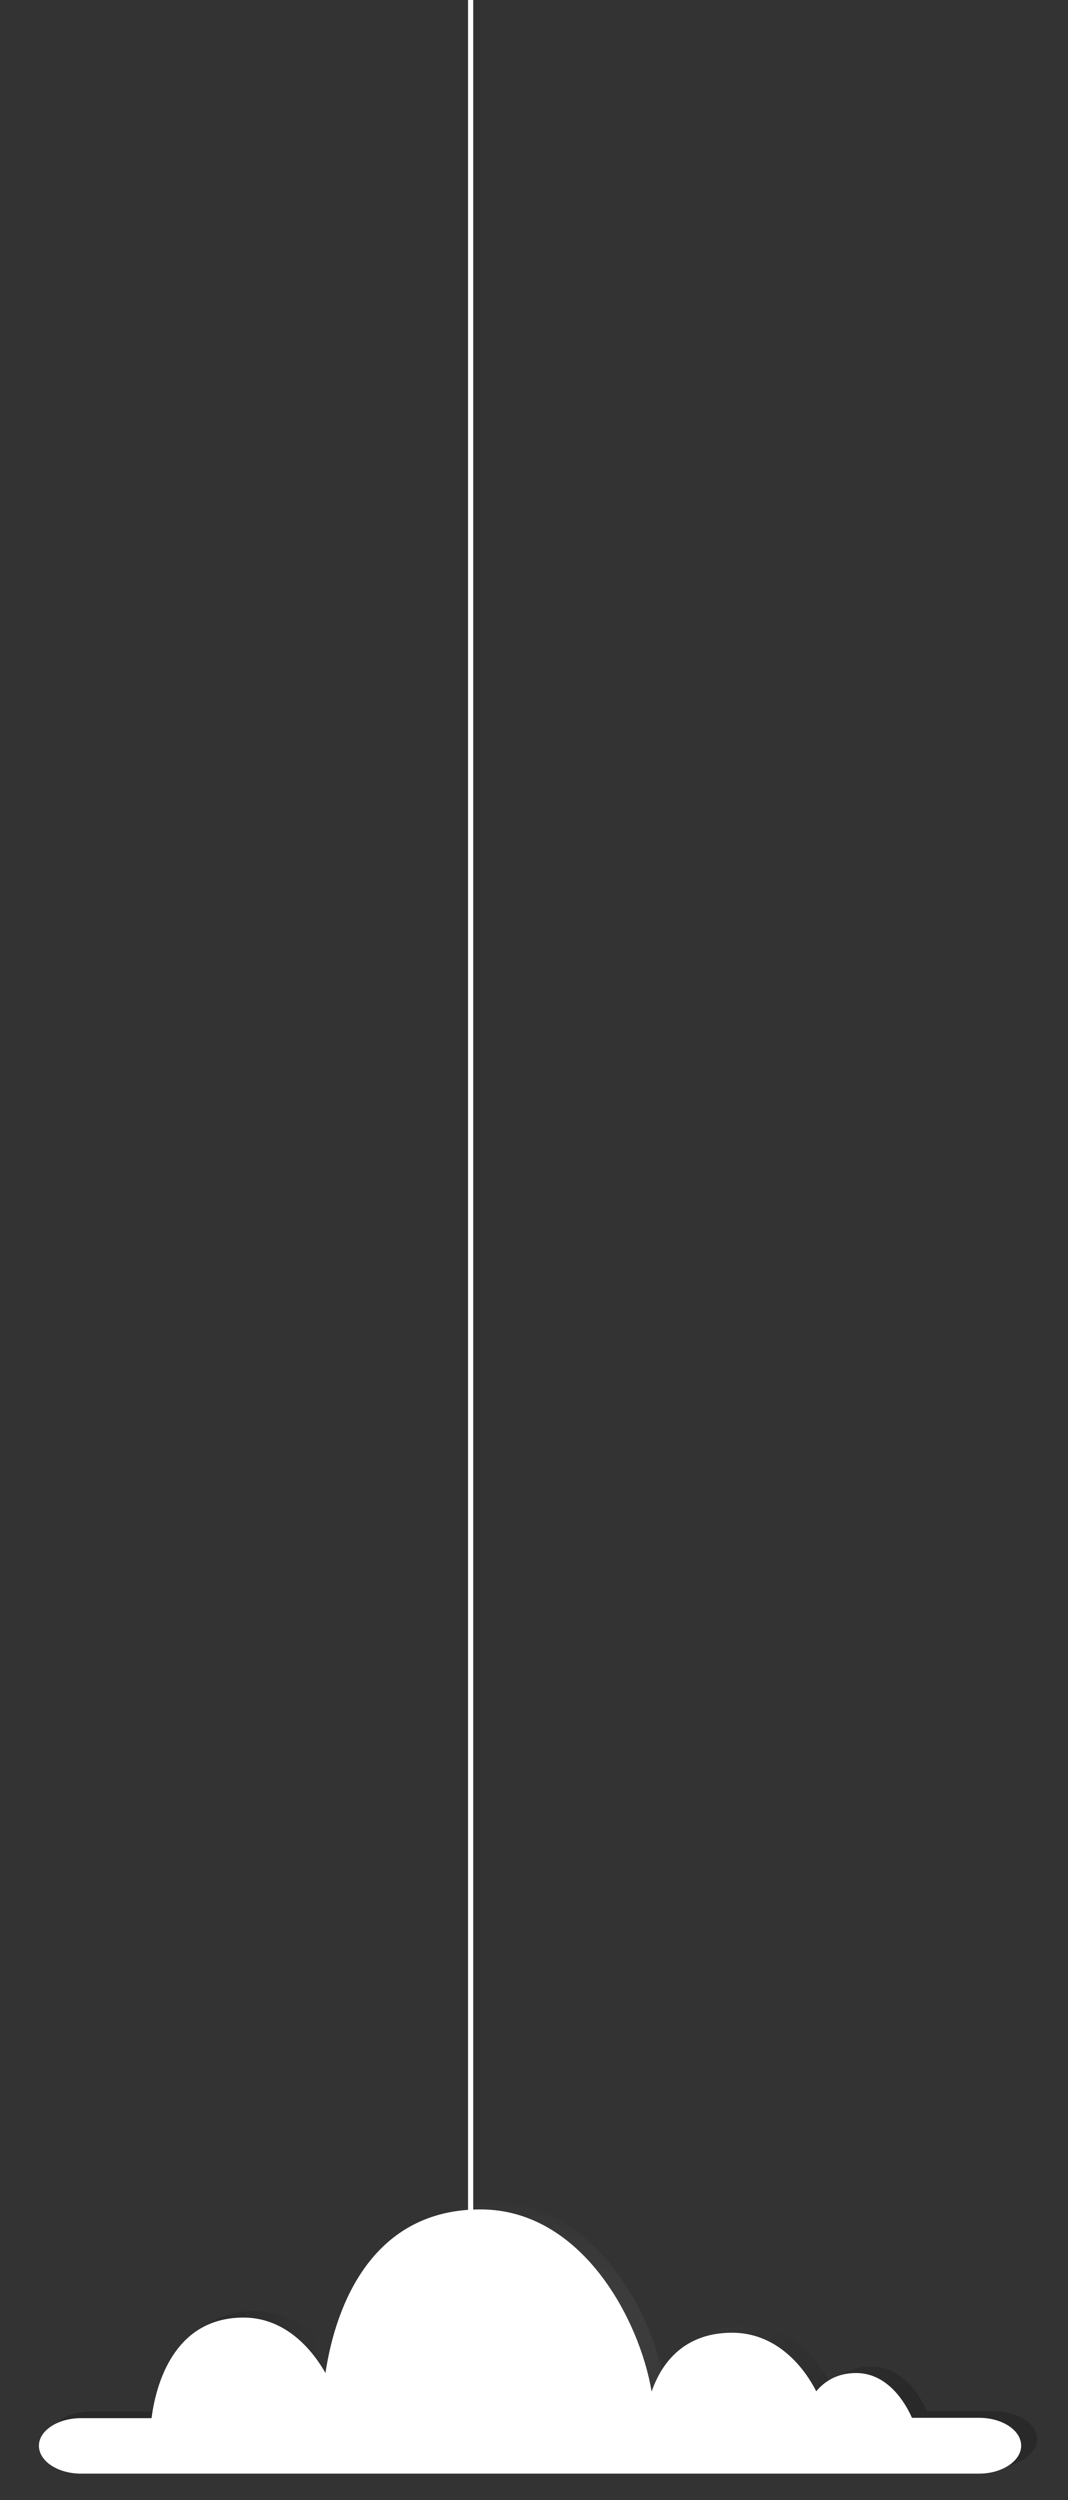
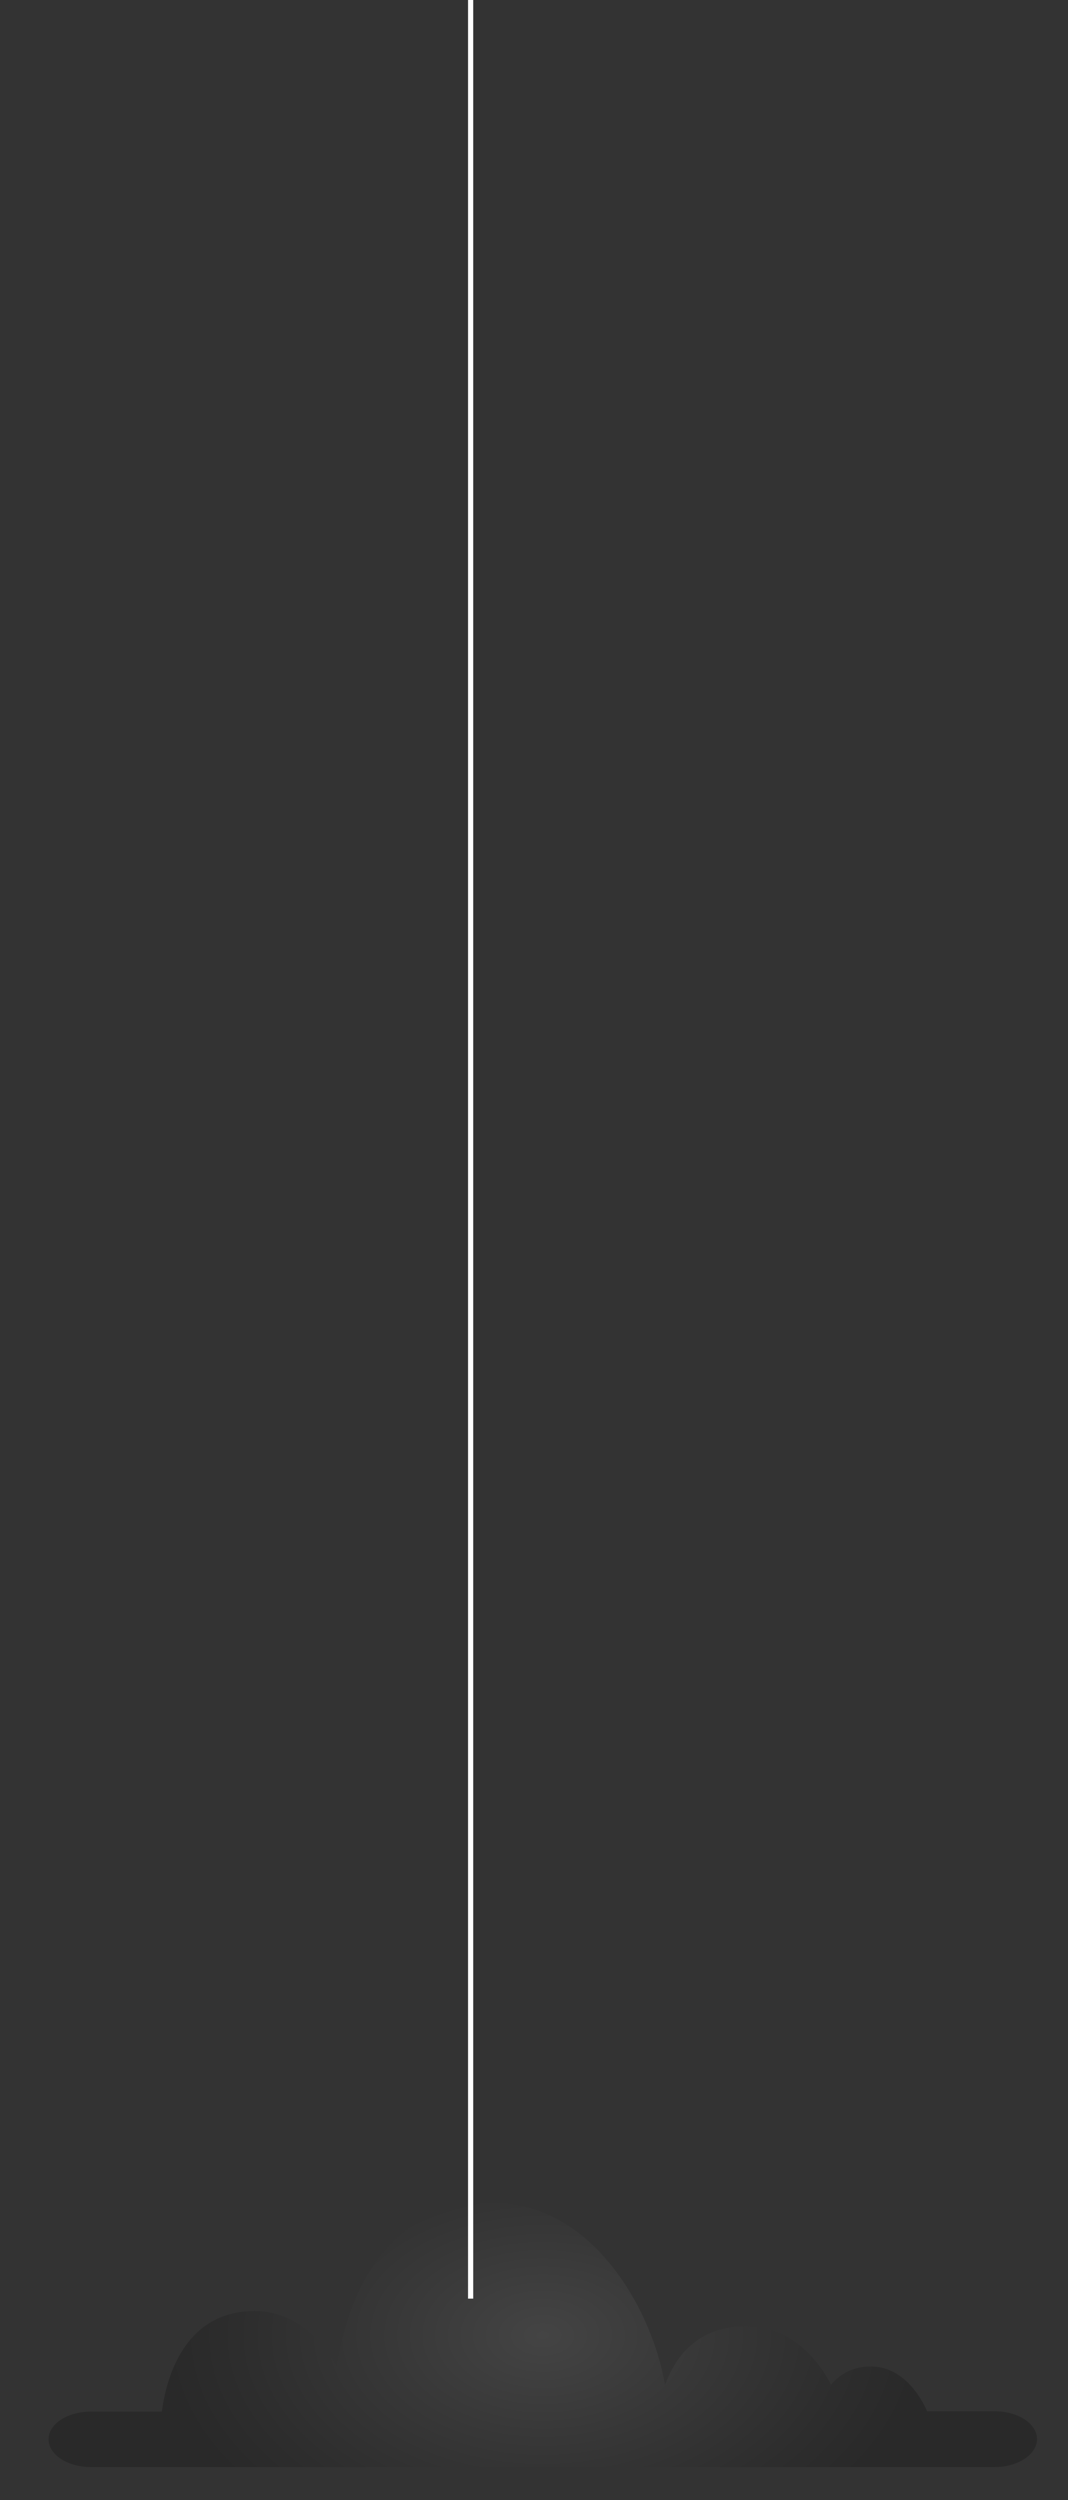
<svg xmlns="http://www.w3.org/2000/svg" id="Слой_1" x="0px" y="0px" viewBox="0 0 310.1 725.8" style="enable-background:new 0 0 310.1 725.8;" xml:space="preserve">
  <rect x="0" y="0" width="310.1" height="725.8" fill="#333333" stroke="none" />
  <style type="text/css"> .st0{opacity:0.2;fill:url(#SVGID_1_);} .st1{fill:#FFFFFF;} </style>
  <g>
    <g>
      <radialGradient id="SVGID_1_" cx="105.339" cy="-284.916" r="180.876" gradientTransform="matrix(-0.608 0 0 0.39 221.607 789.082)" gradientUnits="userSpaceOnUse">
        <stop offset="0" style="stop-color:#878787" />
        <stop offset="0.414" style="stop-color:#494949" />
        <stop offset="0.808" style="stop-color:#141414" />
        <stop offset="1" style="stop-color:#000000" />
      </radialGradient>
      <path class="st0" d="M26.4,700.1H47c1.6-12.3,8-29.2,26.9-29.2c11,0,19,7.5,23.9,16.1c3.1-20.7,14.3-47.5,45.3-47.5 c29.5,0,46.5,31.9,50,52.9c3.1-8.7,9.8-17.1,23.6-17.1c11.9,0,20.2,8.4,24.6,17c2.6-3.1,6.3-5.3,11.6-5.3c7.9,0,13.4,6.5,16.3,13 h19.6c6.8,0,12.3,3.6,12.3,8.1c0,4.4-5.5,8.1-12.3,8.1H26.4c-6.8,0-12.3-3.6-12.3-8.1C14.1,703.7,19.6,700.1,26.4,700.1z" />
-       <path class="st1" d="M23.5,702H44c1.6-12.3,7.9-29.2,26.7-29.2c10.9,0,18.9,7.5,23.8,16.1c3.1-20.7,14.2-47.5,45-47.5 c29.3,0,46.2,31.9,49.7,52.9c3-8.7,9.7-17.1,23.4-17.1c11.8,0,20,8.4,24.4,17c2.6-3.1,6.3-5.3,11.6-5.3c7.9,0,13.3,6.5,16.2,13 h19.5c6.7,0,12.2,3.6,12.2,8.1c0,4.4-5.5,8.1-12.2,8.1H23.5c-6.7,0-12.2-3.6-12.2-8.1C11.3,705.6,16.8,702,23.5,702z" />
    </g>
    <g>
      <rect x="135.9" y="0" class="st1" width="1.5" height="667.3" />
    </g>
  </g>
</svg>